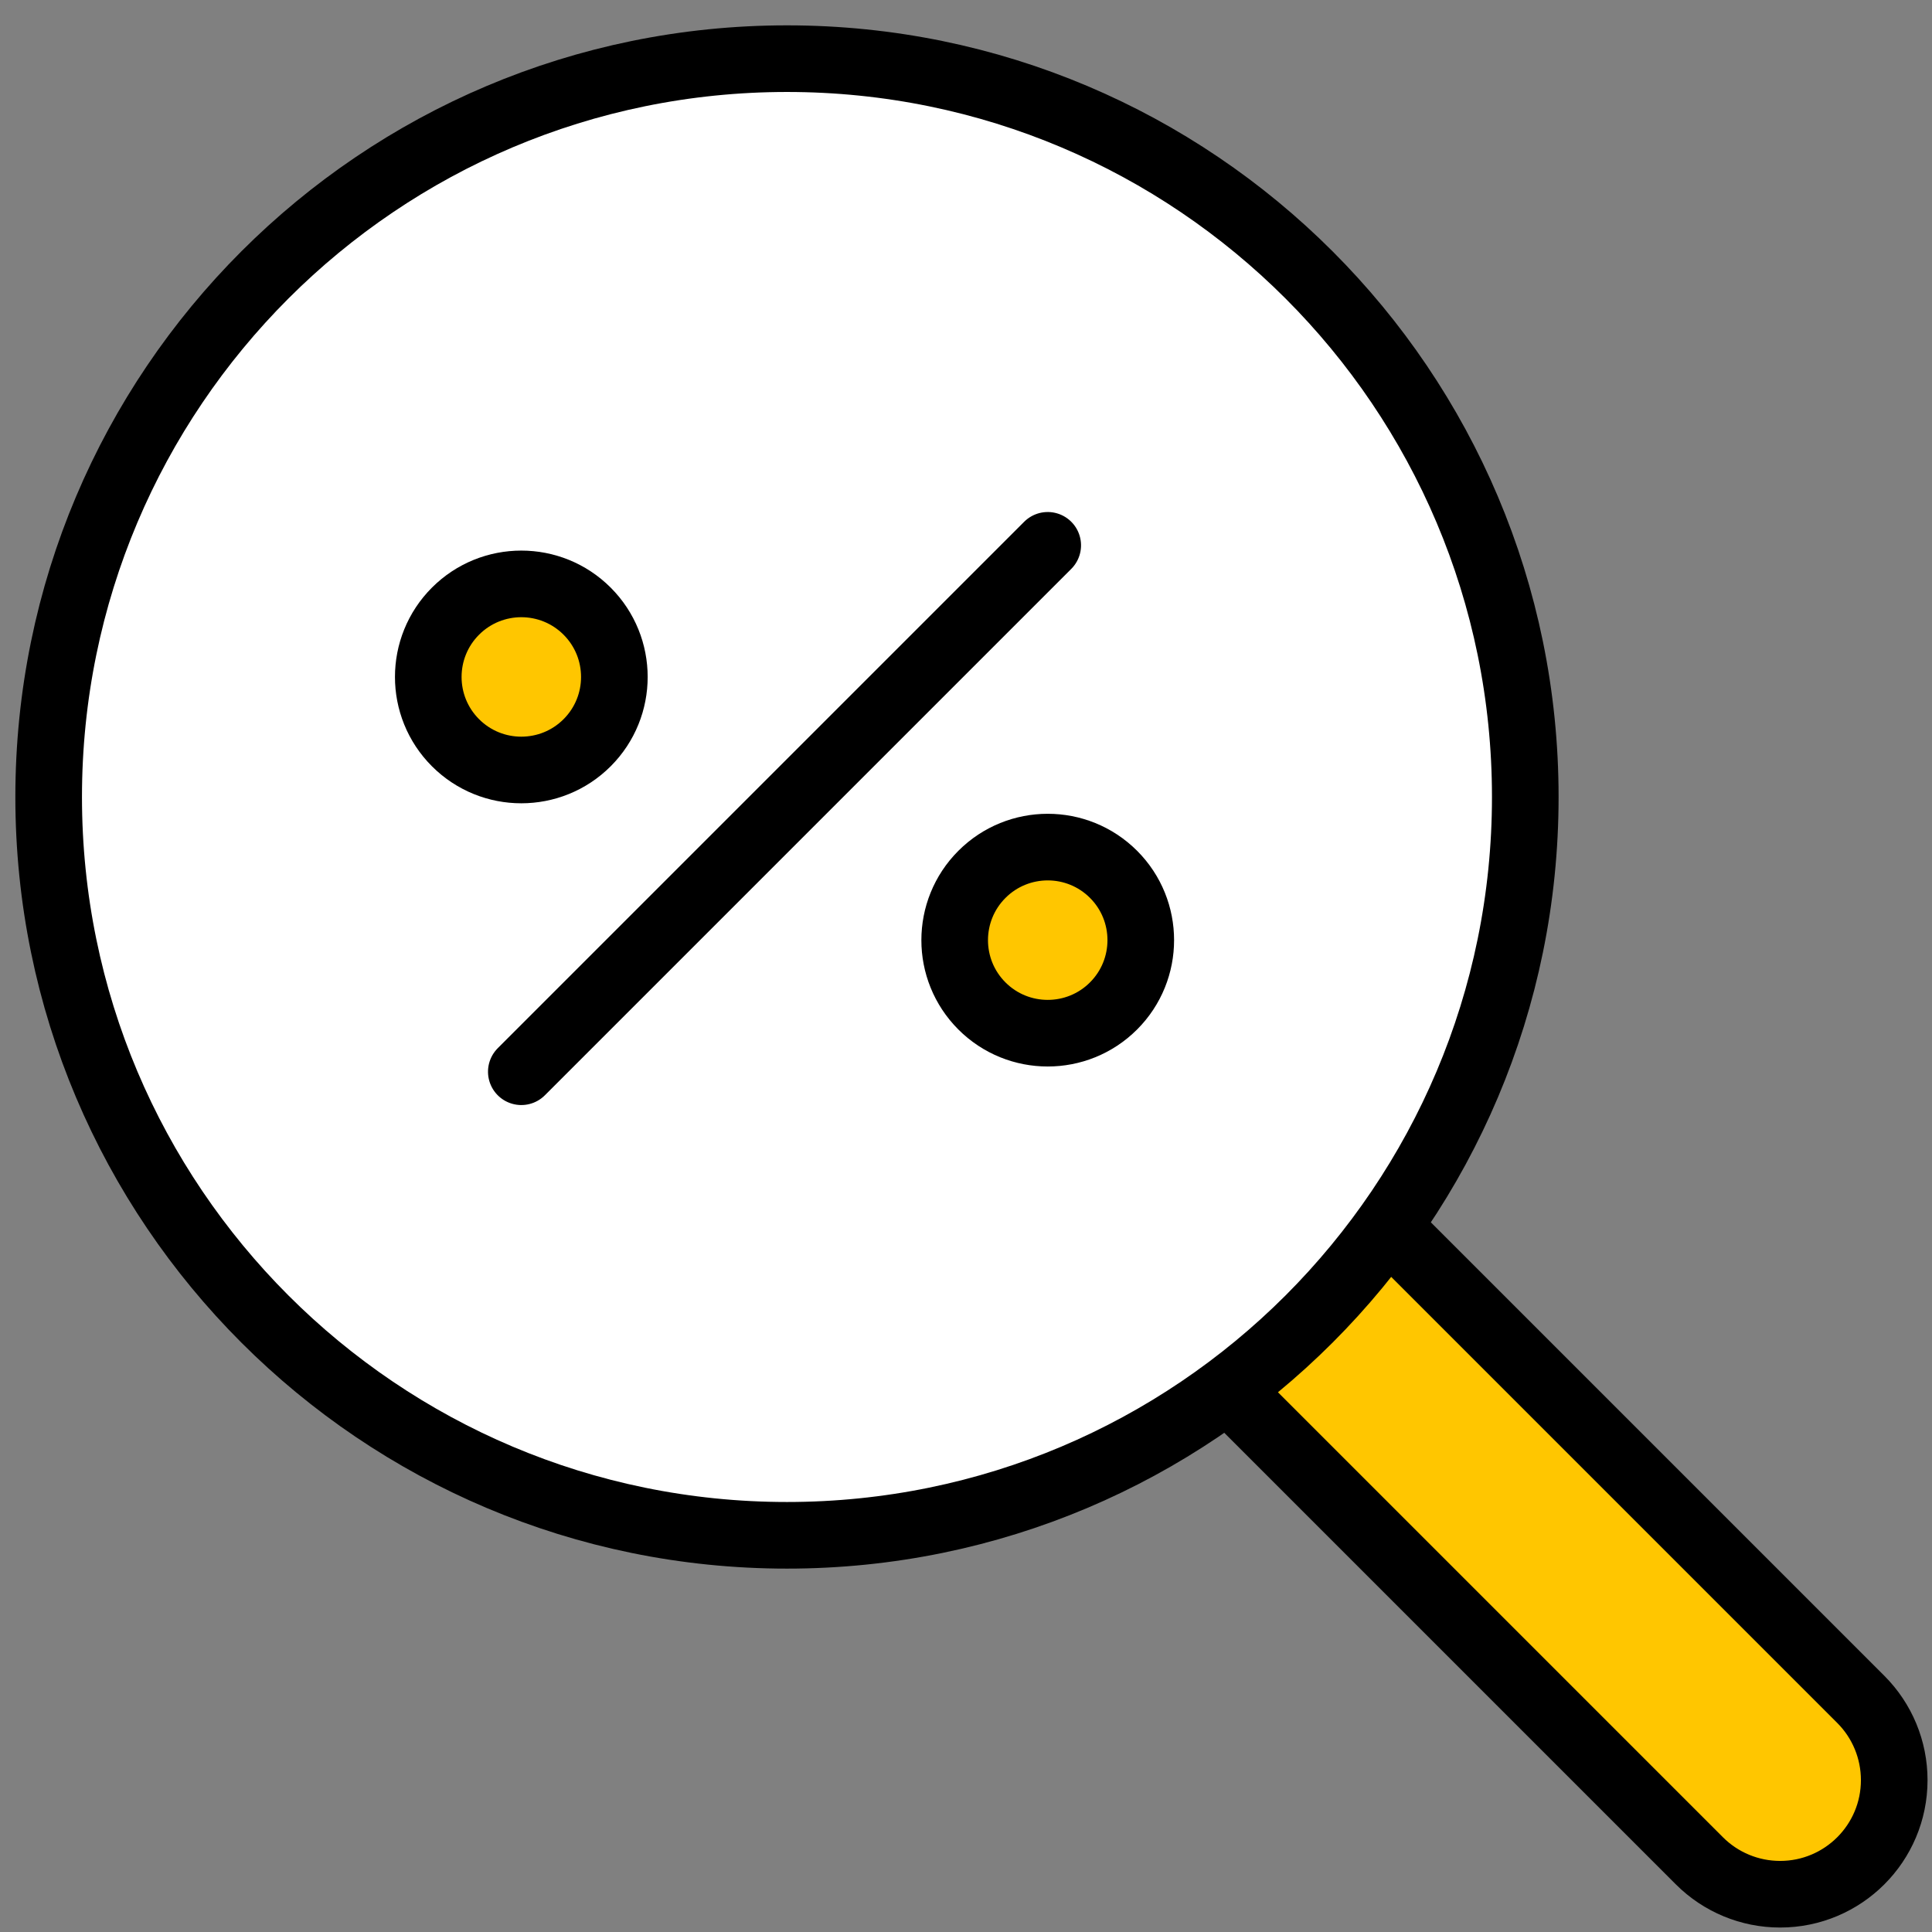
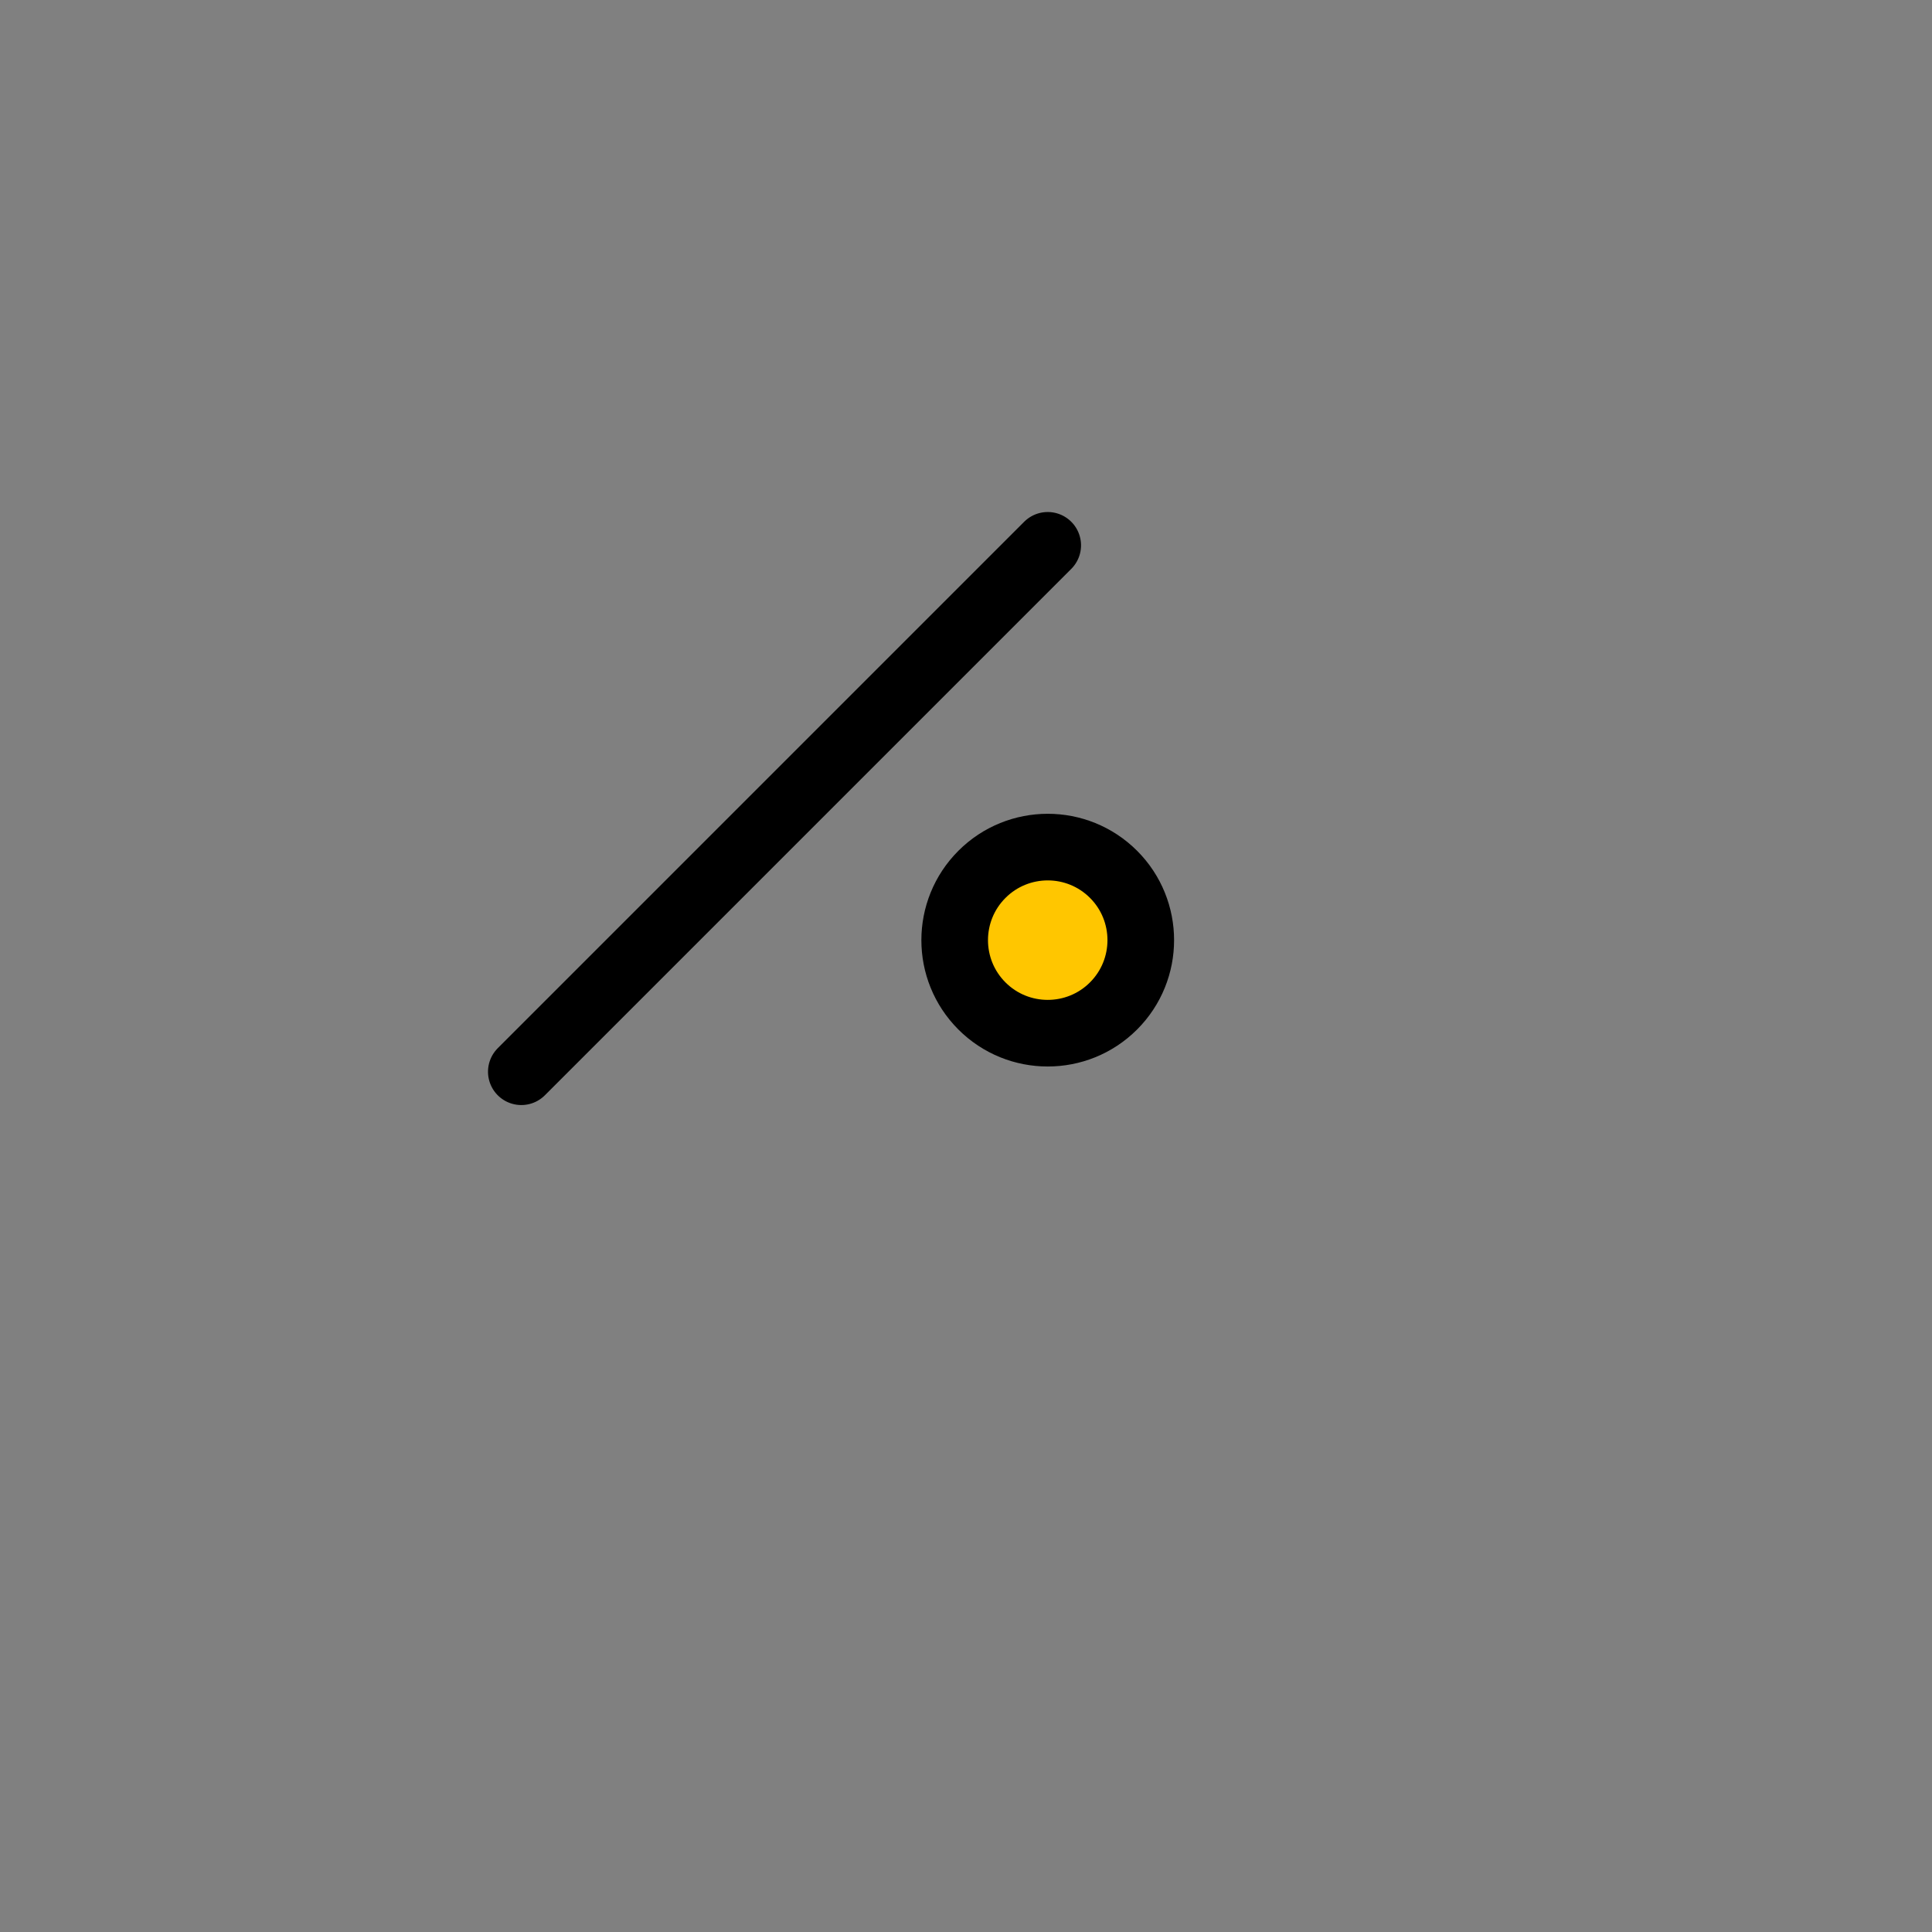
<svg xmlns="http://www.w3.org/2000/svg" width="58px" height="58px" viewBox="0 0 58 58" version="1.1">
  <rect x="0" y="0" width="58" height="58" fill="#808080" stroke="none" />
  <title>Group 4 Copy 10</title>
  <desc>Created with Sketch.</desc>
  <defs />
  <g id="Icons" stroke="none" stroke-width="1" fill="none" fill-rule="evenodd">
    <g id="101_Icons" transform="translate(-422, -336)">
      <g id="Group-4-Copy-10" transform="translate(421, 335)">
-         <rect id="Rectangle-2" fill="#D8D8D8" opacity="0" x="0" y="0" width="60" height="60" />
        <g id="Zoom-In" transform="translate(2, 2)" stroke="#000000" stroke-linecap="round" stroke-width="2">
-           <path d="M35.648,30.802 L54.863,50.017 C55.505,50.659 55.866,51.529 55.866,52.44 C55.866,54.332 54.332,55.866 52.44,55.866 C51.529,55.866 50.659,55.505 50.017,54.863 L30.802,35.648" id="Stroke-517" fill="#FFC600" stroke-linejoin="round" />
-           <path d="M44.79,22.926 C44.79,35.167 34.867,45.091 22.626,45.091 C10.385,45.091 0.461,35.167 0.461,22.926 C0.461,10.685 10.385,0.761 22.626,0.761 C34.867,0.761 44.79,10.685 44.79,22.926 Z" id="Stroke-478" fill="#FFFFFF" />
          <g id="Group-311" transform="translate(22.451, 23.273) scale(-1, 1) rotate(-45) translate(-22.451, -23.273) translate(10.951, 11.773)" stroke-linejoin="round">
            <path d="M11.429,0.254 L11.429,22.603" id="Stroke-305" />
            <path d="M5.841,8.635 C5.841,10.177 4.59,11.429 3.048,11.429 C1.506,11.429 0.254,10.177 0.254,8.635 C0.254,7.093 1.506,5.841 3.048,5.841 C4.59,5.841 5.841,7.093 5.841,8.635 L5.841,8.635 Z" id="Stroke-307" fill="#FFC600" />
-             <path d="M22.603,14.222 C22.603,15.764 21.352,17.016 19.81,17.016 C18.267,17.016 17.016,15.764 17.016,14.222 C17.016,12.68 18.267,11.429 19.81,11.429 C21.352,11.429 22.603,12.68 22.603,14.222 L22.603,14.222 Z" id="Stroke-309" fill="#FFC600" />
          </g>
        </g>
      </g>
    </g>
  </g>
</svg>